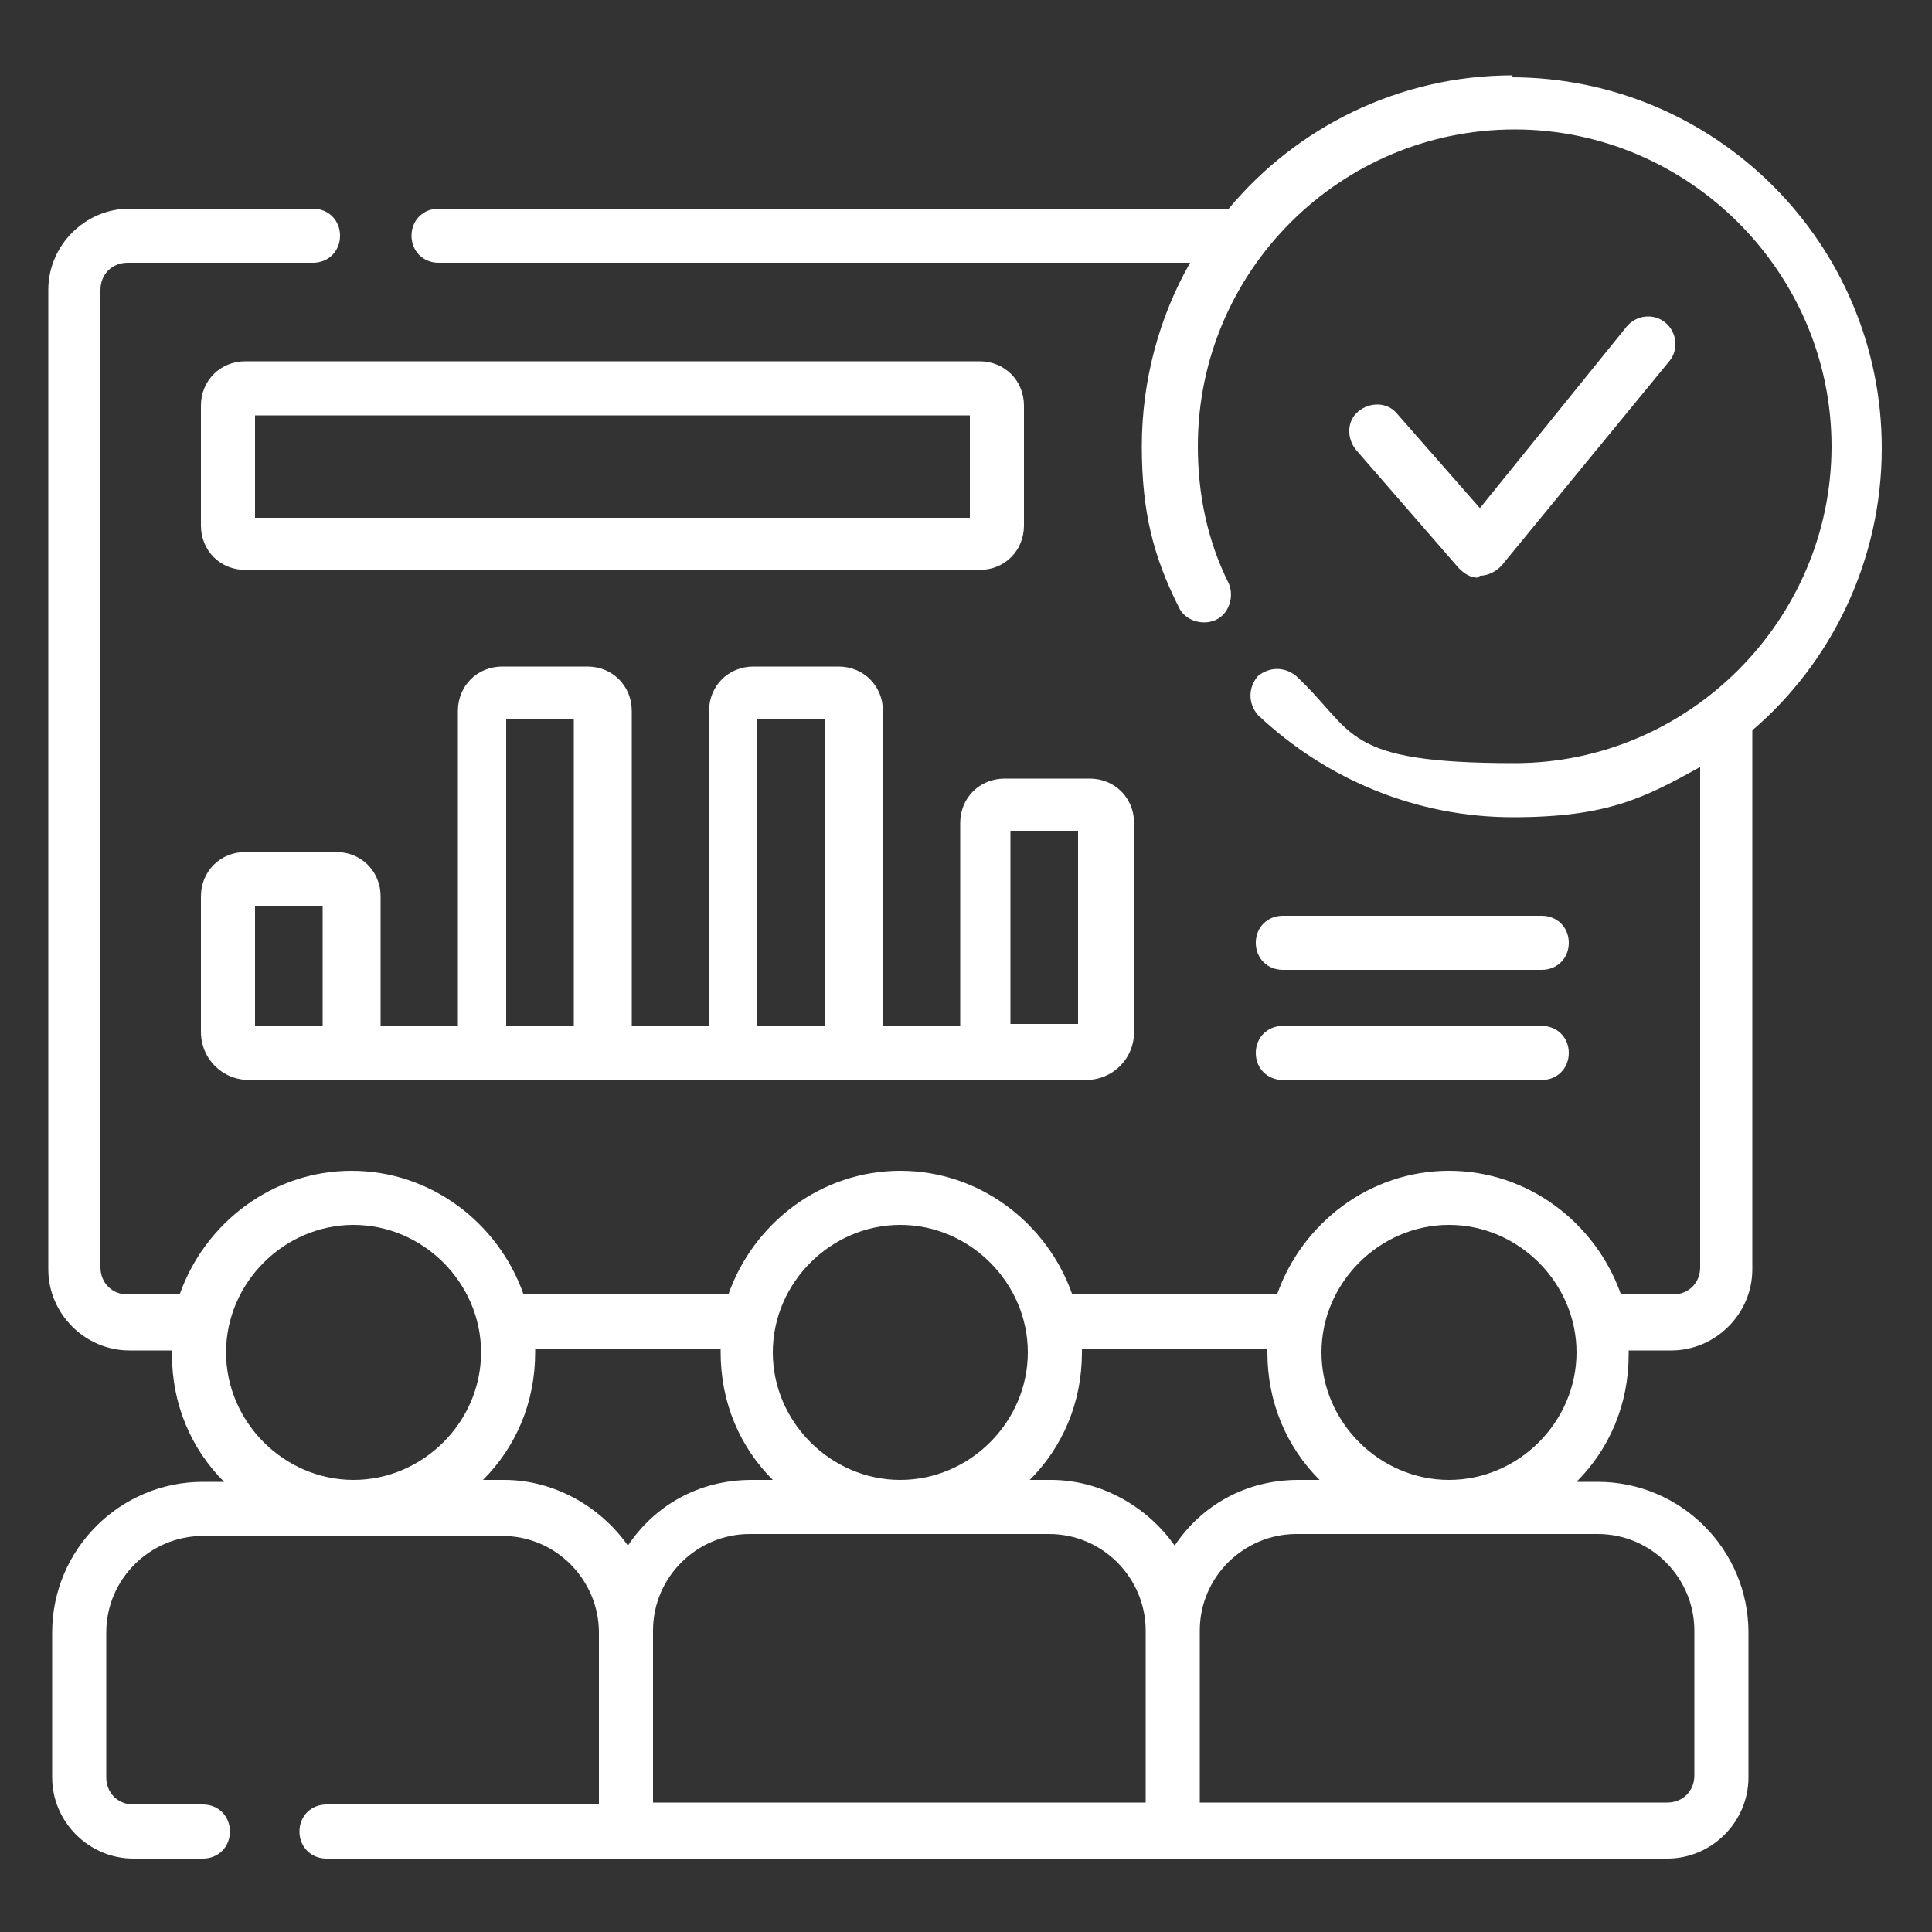
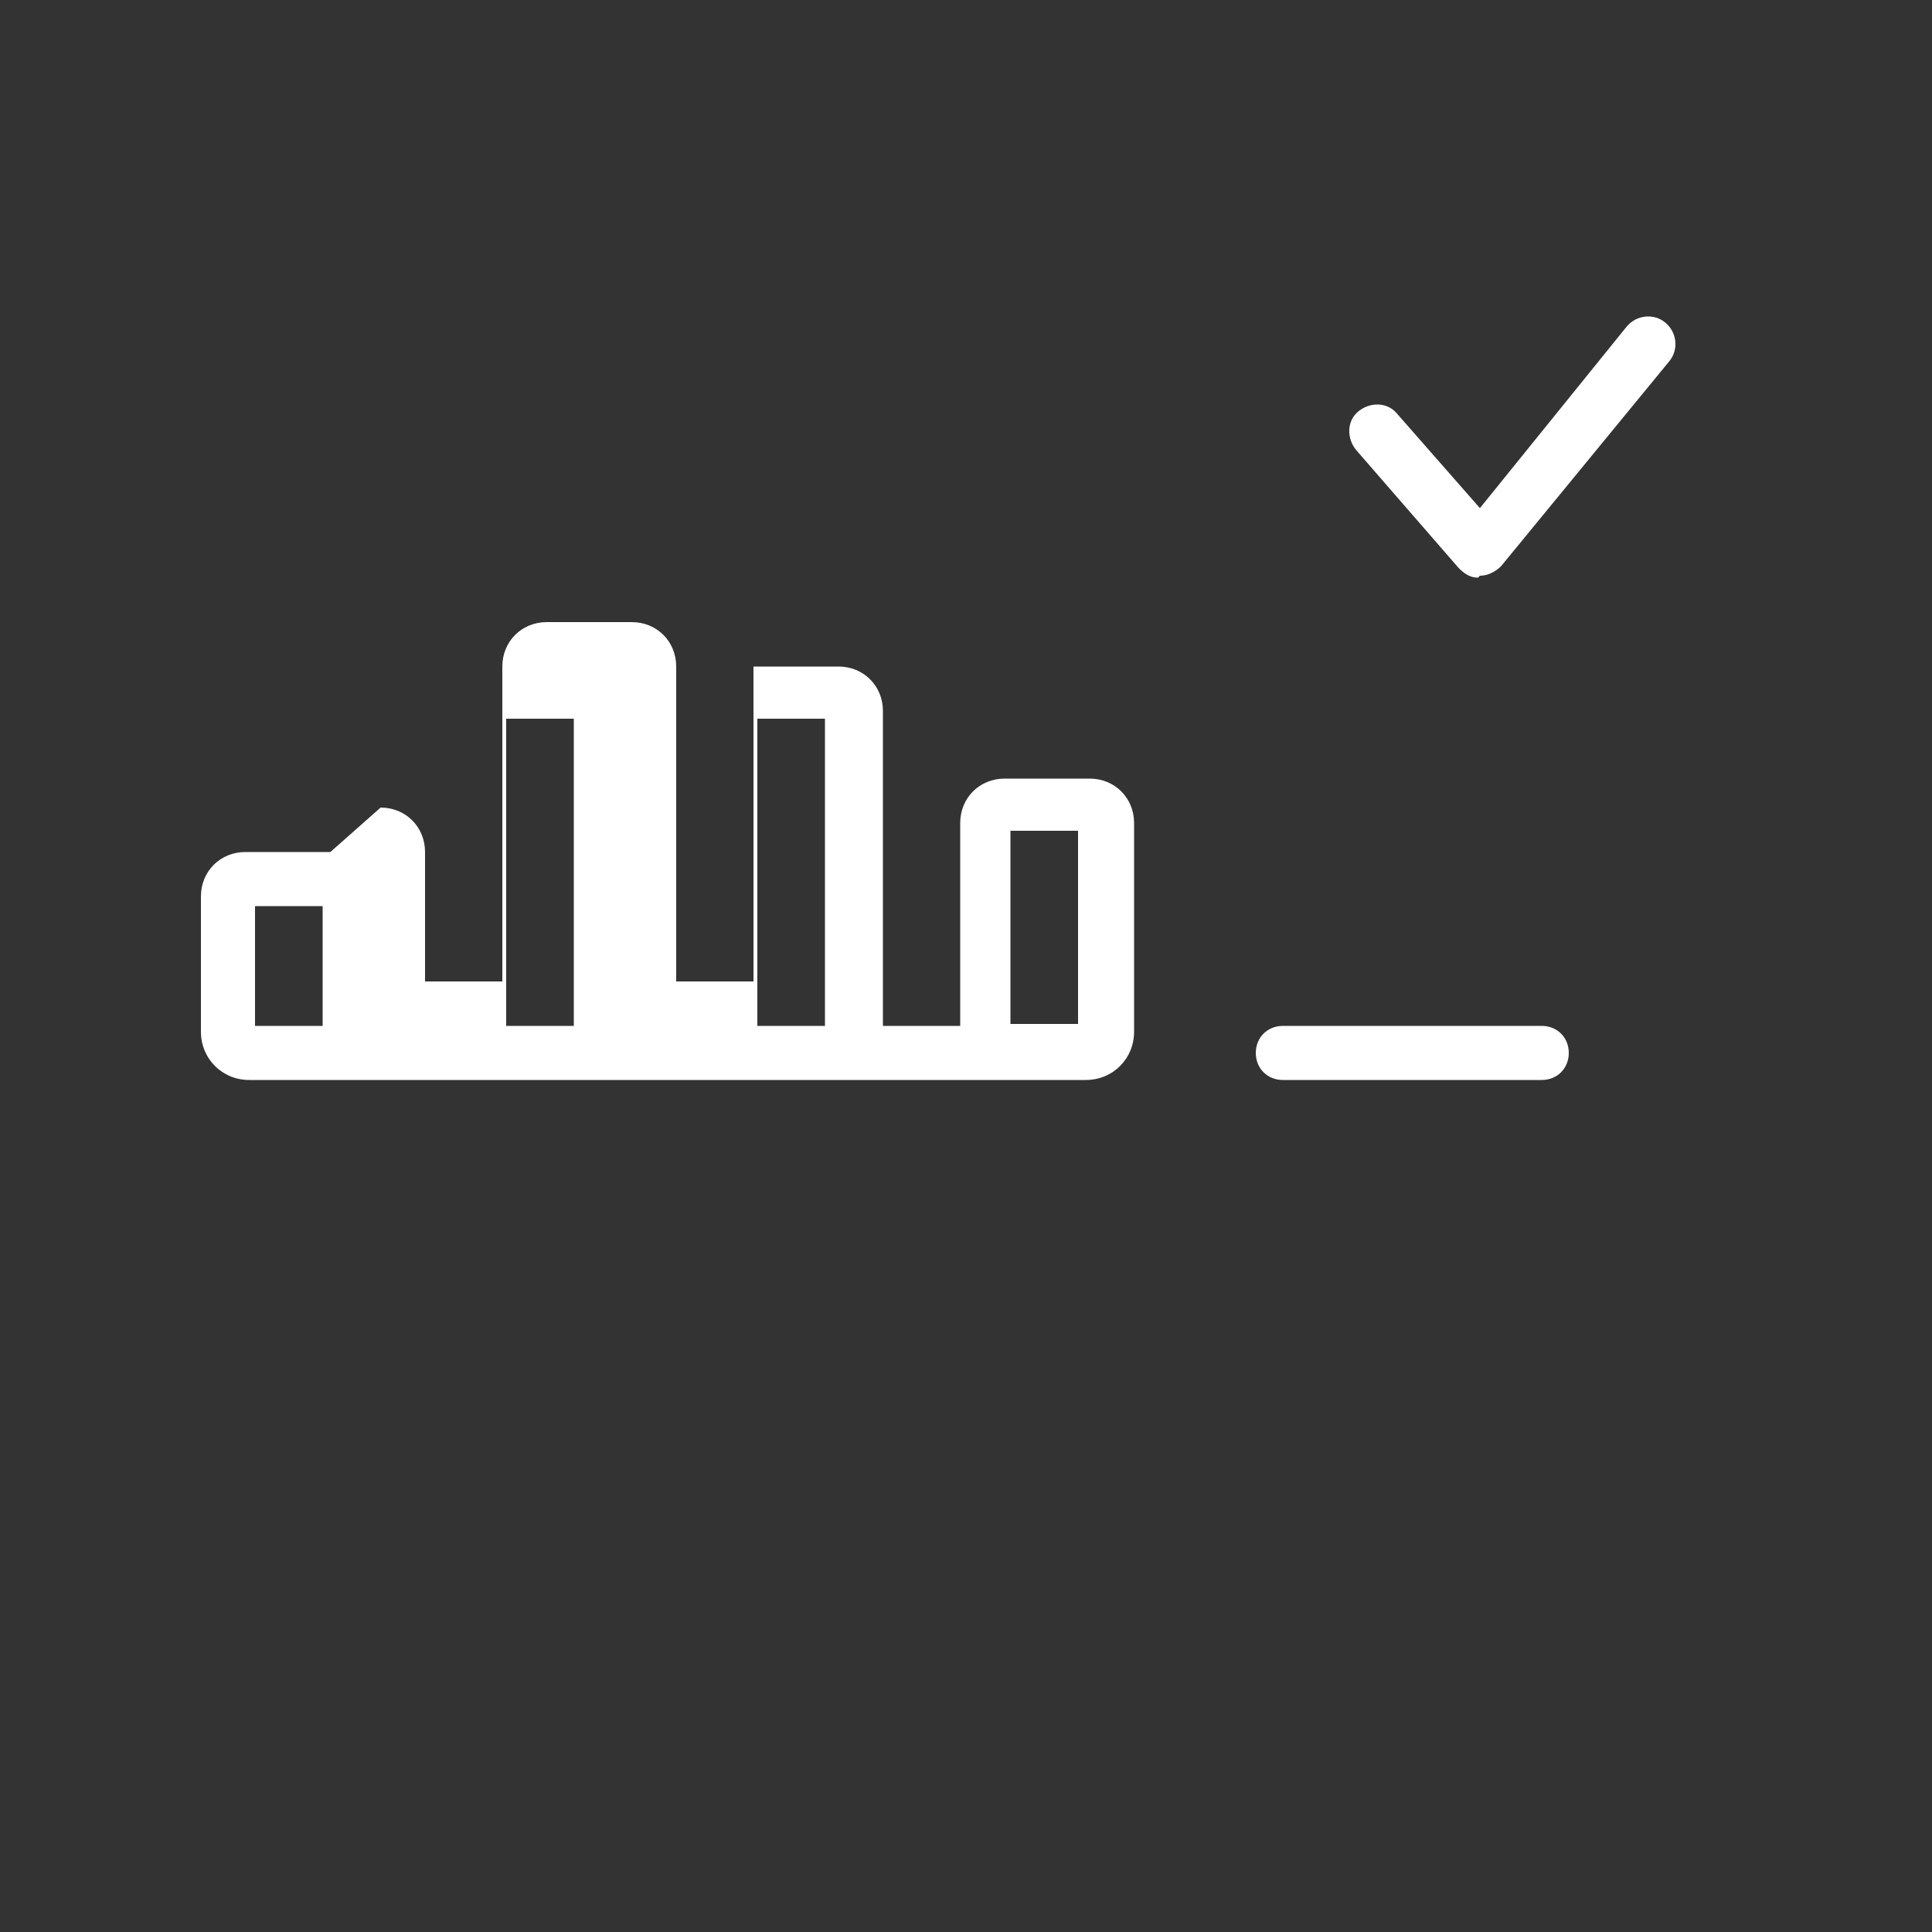
<svg xmlns="http://www.w3.org/2000/svg" id="Layer_1" viewBox="0 0 100 100">
  <rect x="0" y="0" width="100" height="100" fill="#333333" stroke="none" />
  <path d="M66.4,55.9h13.4c.8,0,1.4-.6,1.4-1.4s-.6-1.4-1.4-1.4h-13.4c-.8,0-1.4.6-1.4,1.4s.6,1.4,1.4,1.4h0ZM66.4,55.9" style="fill: #fff;" />
-   <path d="M66.4,50.2h13.4c.8,0,1.4-.6,1.4-1.4s-.6-1.4-1.4-1.4h-13.4c-.8,0-1.4.6-1.4,1.4s.6,1.4,1.4,1.4h0ZM66.4,50.2" style="fill: #fff;" />
-   <path d="M78.3,3.9c-5.9,0-11.2,2.7-14.7,6.9H22.7c-.8,0-1.4.6-1.4,1.4s.6,1.4,1.4,1.4h38.9c-1.6,2.8-2.5,6.1-2.5,9.5s.6,5.7,1.9,8.3c.3.7,1.2,1,1.9.7.7-.3,1-1.2.7-1.9-1.1-2.2-1.6-4.6-1.6-7.1,0-9.1,7.4-16.4,16.4-16.4s16.4,7.4,16.4,16.4-7.4,16.4-16.4,16.4-8.2-1.6-11.3-4.5c-.6-.5-1.4-.5-2,0-.5.6-.5,1.4,0,2,3.6,3.4,8.3,5.3,13.2,5.3s6.8-1,9.7-2.6v25.9c0,.8-.6,1.4-1.4,1.4h-2.7c-1.3-3.7-4.8-6.4-8.9-6.4s-7.6,2.7-8.9,6.4h-10.6c-1.3-3.7-4.8-6.4-8.9-6.4s-7.6,2.7-8.9,6.4h-10.6c-1.3-3.7-4.8-6.4-8.9-6.4s-7.6,2.7-8.9,6.4h-2.7c-.8,0-1.4-.6-1.4-1.4V15c0-.8.6-1.4,1.4-1.4h9.6c.8,0,1.4-.6,1.4-1.4s-.6-1.4-1.4-1.4H6.7c-2.3,0-4.2,1.9-4.2,4.2v50.7c0,2.3,1.9,4.2,4.2,4.2h2.2c0,0,0,.1,0,.2,0,2.6,1,4.9,2.7,6.6h-1.1c-4.3,0-7.8,3.5-7.8,7.8v7.5c0,2.3,1.9,4.2,4.2,4.2h3.6c.8,0,1.4-.6,1.4-1.4s-.6-1.4-1.4-1.4h-3.6c-.8,0-1.4-.6-1.4-1.4v-7.5c0-2.8,2.3-5,5-5h15.5c2.8,0,5,2.3,5,5v8.9h-14.1c-.8,0-1.4.6-1.4,1.4s.6,1.4,1.4,1.4h69.4c2.3,0,4.2-1.9,4.2-4.2v-7.5c0-4.3-3.5-7.8-7.8-7.8h-1.1c1.7-1.7,2.7-4,2.7-6.6s0-.1,0-.2h2.2c2.3,0,4.2-1.9,4.2-4.2v-27.9c4.1-3.5,6.7-8.8,6.7-14.6,0-10.6-8.6-19.2-19.2-19.2h0ZM18.3,76.6c-3.6,0-6.6-3-6.6-6.6s3-6.6,6.6-6.6,6.6,3,6.6,6.6-3,6.6-6.6,6.6h0ZM75,63.4c3.6,0,6.6,3,6.6,6.6s-3,6.6-6.6,6.6-6.6-3-6.6-6.6,3-6.6,6.6-6.6h0ZM46.6,63.4c3.6,0,6.6,3,6.6,6.6s-3,6.6-6.6,6.6-6.6-3-6.6-6.6,3-6.6,6.6-6.6h0ZM32.5,80c-1.4-2-3.8-3.4-6.4-3.4h-1.1c1.7-1.7,2.7-4,2.7-6.6s0-.1,0-.2h9.6c0,0,0,.1,0,.2,0,2.6,1,4.9,2.7,6.6h-1.1c-2.7,0-5,1.3-6.4,3.4h0ZM59.4,93.3h-25.6v-8.9c0-2.8,2.3-5,5-5h15.5c2.8,0,5,2.3,5,5v8.9ZM60.8,80c-1.4-2-3.8-3.4-6.4-3.4h-1.1c1.7-1.7,2.7-4,2.7-6.6s0-.1,0-.2h9.6c0,0,0,.1,0,.2,0,2.6,1,4.9,2.7,6.6h-1.1c-2.7,0-5,1.3-6.4,3.4h0ZM82.7,79.4c2.8,0,5,2.3,5,5v7.5c0,.8-.6,1.4-1.4,1.4h-24.2v-8.9c0-2.8,2.3-5,5-5h15.5ZM82.7,79.4" style="fill: #fff;" />
  <path d="M76.6,29.8h0c.4,0,.8-.2,1.1-.5l8.7-10.6c.5-.6.4-1.5-.2-2-.6-.5-1.5-.4-2,.2l-7.6,9.4-4.3-4.9c-.5-.6-1.4-.6-2-.1-.6.5-.6,1.4-.1,2l5.3,6.1c.3.3.6.5,1,.5h0ZM76.6,29.8" style="fill: #fff;" />
-   <path d="M50.6,18.7H12.7c-1.3,0-2.3,1-2.3,2.3v6.2c0,1.3,1,2.3,2.3,2.3h38c1.3,0,2.3-1,2.3-2.3v-6.2c0-1.3-1-2.3-2.3-2.3h0ZM50.2,26.8H13.2v-5.3h37v5.3ZM50.2,26.8" style="fill: #fff;" />
-   <path d="M17.1,44.1h-4.4c-1.3,0-2.3,1-2.3,2.3v7c0,1.4,1.1,2.5,2.5,2.5h43.3c1.4,0,2.5-1.1,2.5-2.5v-10.8c0-1.3-1-2.3-2.3-2.3h-4.4c-1.3,0-2.3,1-2.3,2.3v10.5h-4v-16.3c0-1.3-1-2.3-2.3-2.3h-4.4c-1.3,0-2.3,1-2.3,2.3v16.3h-4v-16.3c0-1.3-1-2.3-2.3-2.3h-4.4c-1.3,0-2.3,1-2.3,2.3v16.3h-4v-6.7c0-1.3-1-2.3-2.3-2.3h0ZM16.7,53.1h-3.5v-6.2h3.5v6.2ZM52.3,43h3.5v10h-3.5v-10ZM39.2,37.2h3.5v15.9h-3.5v-15.9ZM26.2,37.2h3.5v15.9h-3.5v-15.9ZM26.2,37.2" style="fill: #fff;" />
+   <path d="M17.1,44.1h-4.4c-1.3,0-2.3,1-2.3,2.3v7c0,1.4,1.1,2.5,2.5,2.5h43.3c1.4,0,2.5-1.1,2.5-2.5v-10.8c0-1.3-1-2.3-2.3-2.3h-4.4c-1.3,0-2.3,1-2.3,2.3v10.5h-4v-16.3c0-1.3-1-2.3-2.3-2.3h-4.4v16.3h-4v-16.3c0-1.3-1-2.3-2.3-2.3h-4.4c-1.3,0-2.3,1-2.3,2.3v16.3h-4v-6.7c0-1.3-1-2.3-2.3-2.3h0ZM16.7,53.1h-3.5v-6.2h3.5v6.2ZM52.3,43h3.5v10h-3.5v-10ZM39.2,37.2h3.5v15.9h-3.5v-15.9ZM26.2,37.2h3.5v15.9h-3.5v-15.9ZM26.2,37.2" style="fill: #fff;" />
</svg>